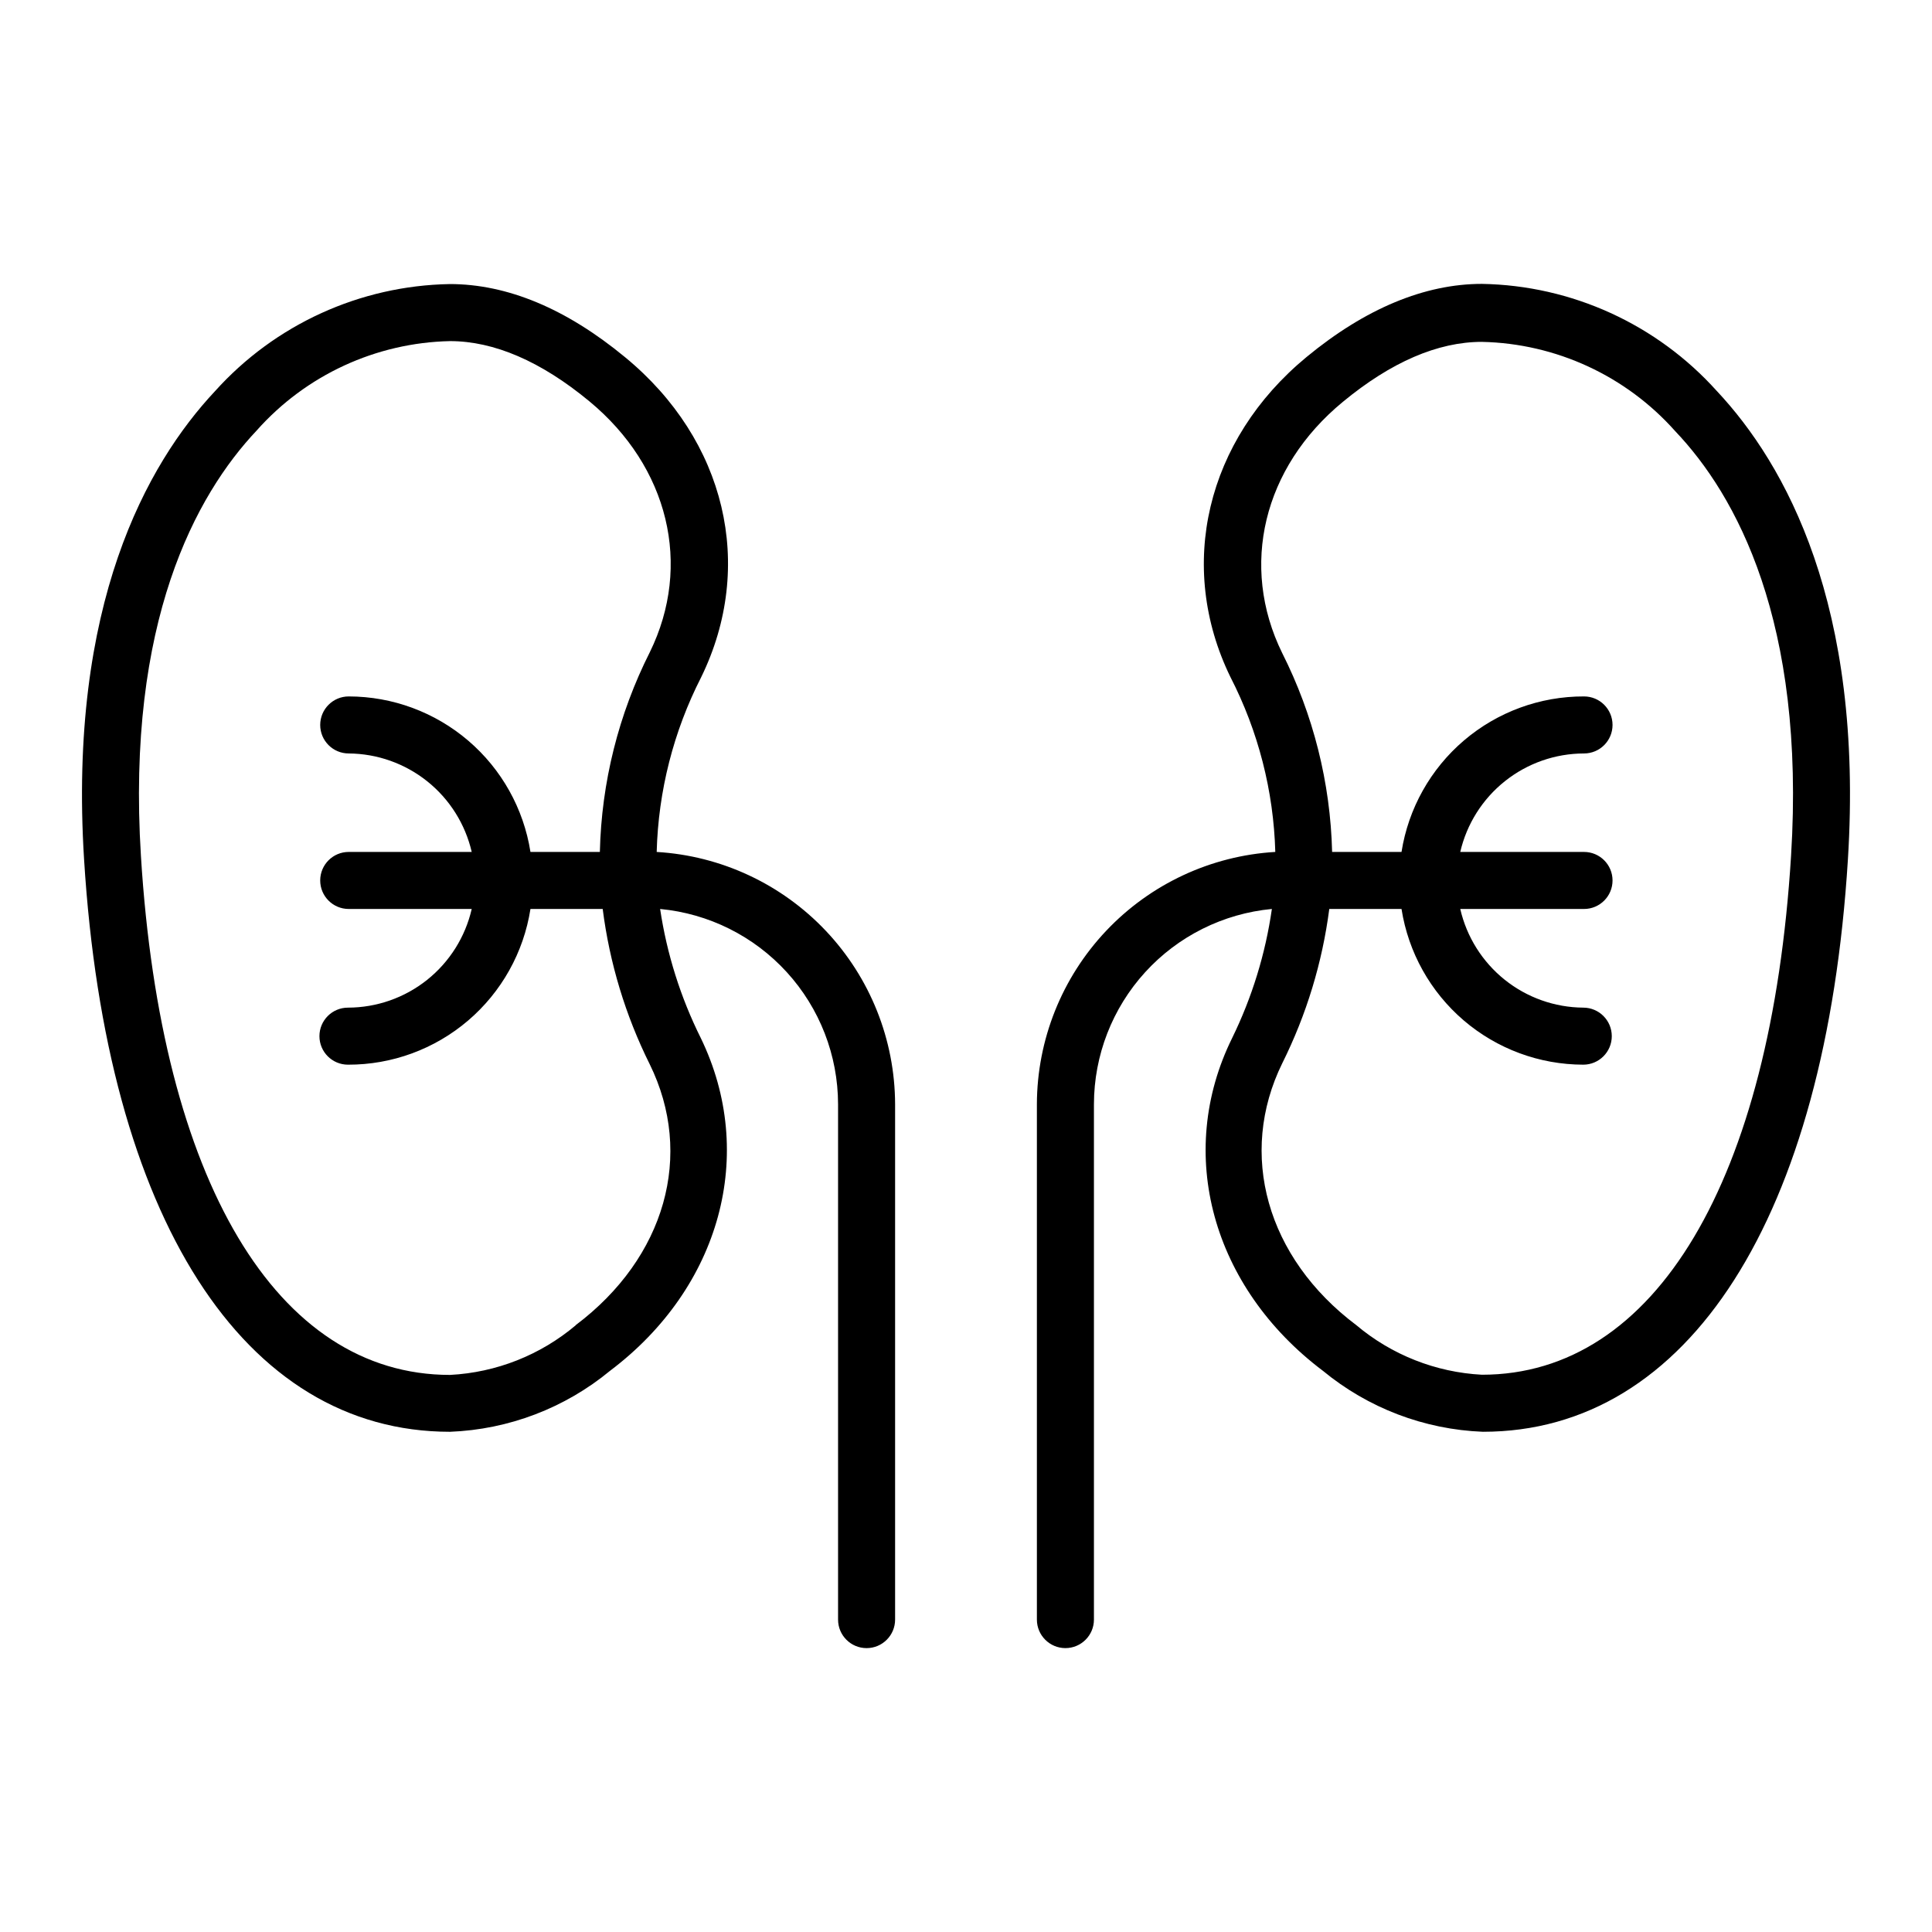
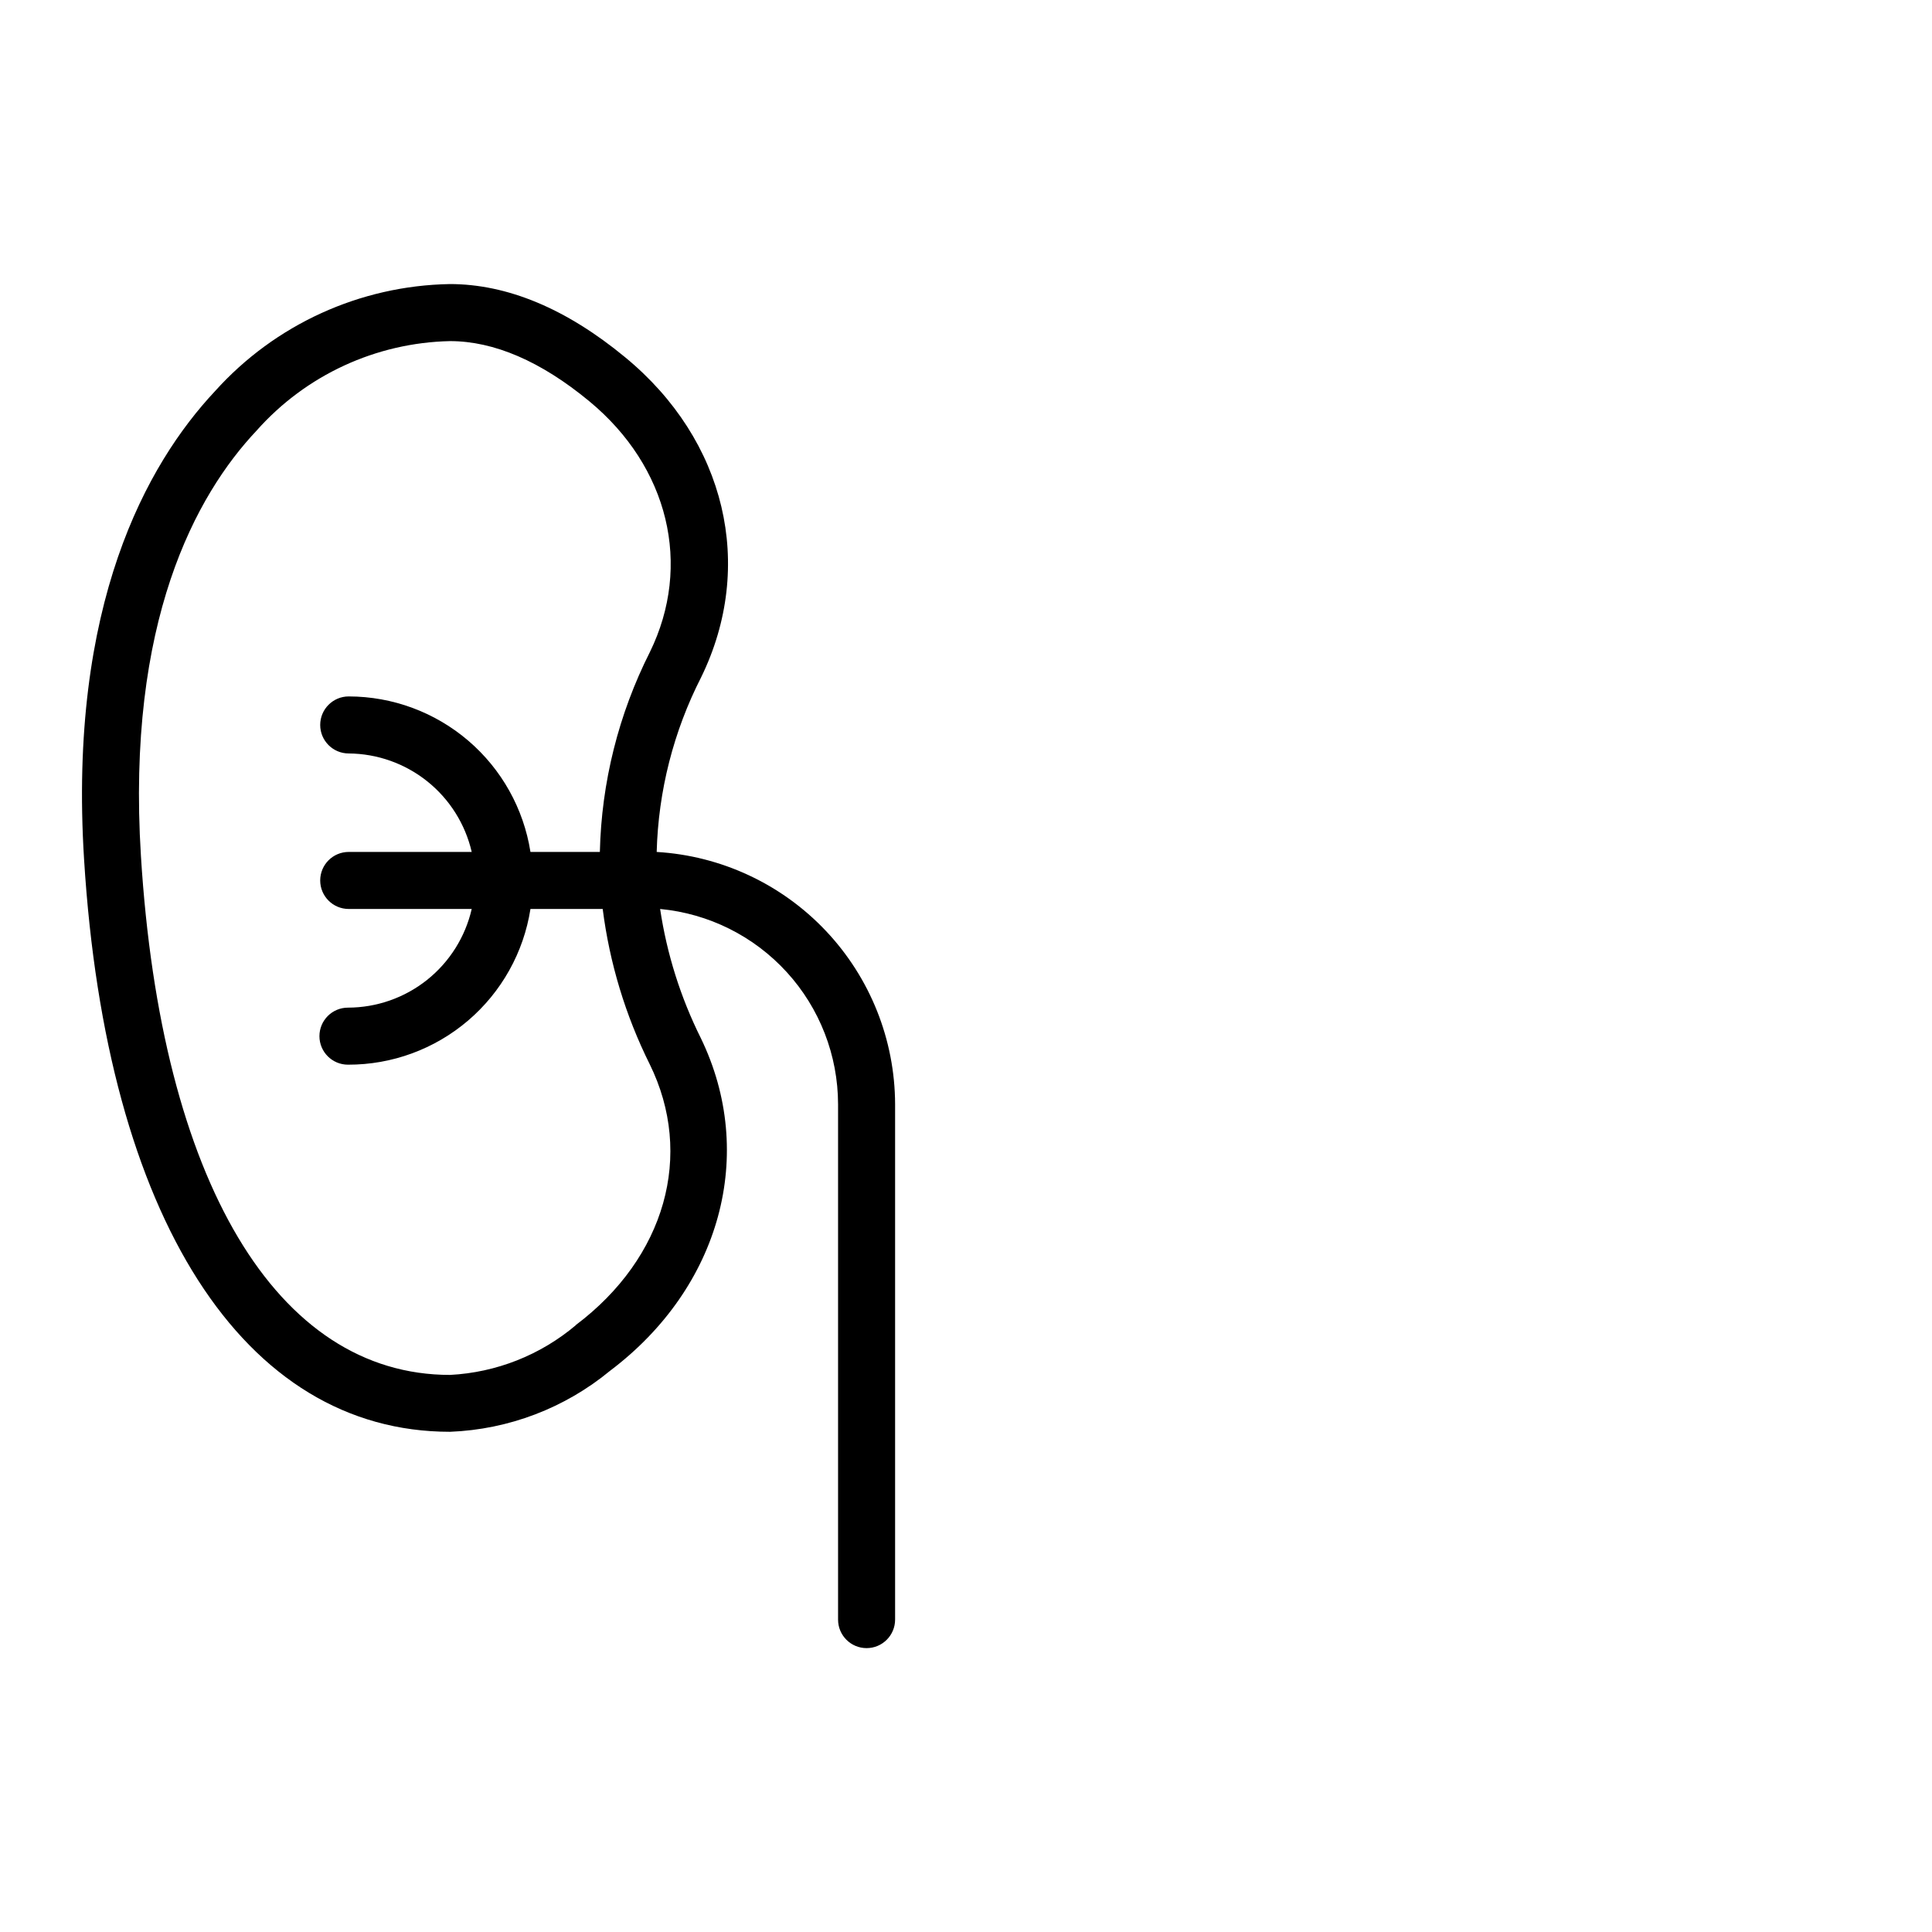
<svg xmlns="http://www.w3.org/2000/svg" fill="#000000" width="800px" height="800px" version="1.1" viewBox="144 144 512 512">
  <g>
    <path d="m318.03 369.77c0.426-16.121 4.453-31.941 11.789-46.301 14.41-29.523 6.551-62.824-20.152-84.793-15.617-12.898-31.234-19.398-46.5-19.398v0.004c-23.762 0.422-46.281 10.695-62.172 28.367-18.137 19.344-38.941 56.625-34.711 124.14 5.894 94.969 42.27 151.65 96.984 151.65 15.527-0.602 30.434-6.281 42.418-16.176 29.324-22.117 38.895-57.535 24.035-88.164-5.363-10.77-9-22.312-10.781-34.211 12.887 1.219 24.855 7.191 33.574 16.758 8.723 9.566 13.562 22.039 13.582 34.984v136.58c0 4.176 3.383 7.559 7.555 7.559 4.176 0 7.559-3.383 7.559-7.559v-136.58c-0.047-17.09-6.609-33.52-18.348-45.941s-27.77-19.902-44.832-20.914zm-21.461 125.45c-9.371 7.898-21.062 12.516-33.301 13.148-45.949 0-76.578-51.387-81.918-137.49-3.879-62.121 14.559-95.723 30.684-112.8h-0.004c13.039-14.68 31.605-23.262 51.238-23.68 11.637 0 24.082 5.34 36.879 15.922 21.059 17.383 27.355 43.48 16.07 66.504-8.297 16.445-12.824 34.535-13.25 52.949h-18.391c-1.809-11.477-7.652-21.934-16.48-29.484-8.828-7.555-20.062-11.715-31.684-11.727-4.172 0-7.555 3.383-7.555 7.559 0 4.172 3.383 7.555 7.555 7.555 7.578 0.055 14.914 2.66 20.828 7.394 5.914 4.734 10.059 11.324 11.77 18.703h-32.598c-4.172 0-7.555 3.383-7.555 7.559 0 4.172 3.383 7.555 7.555 7.555h32.598c-1.707 7.426-5.879 14.051-11.836 18.801-5.957 4.746-13.344 7.336-20.961 7.348-4.176 0-7.559 3.383-7.559 7.559 0 4.172 3.383 7.555 7.559 7.555 11.66 0.035 22.949-4.109 31.82-11.676 8.871-7.57 14.738-18.062 16.543-29.586h19.145c1.82 14.305 6.027 28.203 12.445 41.113 11.84 24.031 4.184 51.285-19.598 69.172z" />
-     <path d="m599 247.65c-15.906-17.715-38.469-28.012-62.273-28.418-15.113 0-30.883 6.5-46.5 19.398-26.602 21.965-34.461 55.418-20.152 84.793v-0.004c7.379 14.367 11.445 30.207 11.891 46.352-17.062 1.012-33.094 8.492-44.832 20.914s-18.301 28.852-18.348 45.941v136.58c0 4.176 3.387 7.559 7.559 7.559s7.559-3.383 7.559-7.559v-136.58c0.016-12.945 4.859-25.418 13.578-34.984s20.691-15.539 33.578-16.758c-1.703 11.883-5.258 23.426-10.531 34.211-15.113 30.633-5.289 66.051 24.031 88.168v-0.004c11.988 9.895 26.891 15.574 42.422 16.176 54.461 0 90.836-56.68 96.73-151.65 4.234-67.512-16.574-104.79-34.711-124.14zm19.648 123.18c-5.34 86.102-35.973 137.49-81.922 137.49-12.234-0.641-23.926-5.258-33.301-13.148-23.781-17.887-31.438-45.344-19.598-69.426 6.391-12.832 10.598-26.641 12.445-40.859h19.145c1.801 11.488 7.641 21.953 16.469 29.52 8.828 7.562 20.07 11.727 31.695 11.742 4.172 0 7.559-3.383 7.559-7.555 0-4.176-3.387-7.559-7.559-7.559-7.582-0.055-14.926-2.668-20.84-7.41-5.914-4.746-10.059-11.348-11.758-18.738h32.797c4.176 0 7.559-3.383 7.559-7.555 0-4.176-3.383-7.559-7.559-7.559h-32.797c1.719-7.414 5.894-14.027 11.852-18.766 5.953-4.738 13.336-7.324 20.945-7.332 4.176 0 7.559-3.383 7.559-7.555 0-4.176-3.383-7.559-7.559-7.559-11.652-0.035-22.934 4.102-31.805 11.66-8.871 7.559-14.742 18.039-16.559 29.551h-18.391c-0.453-18.348-4.981-36.363-13.25-52.75-11.285-23.023-5.039-49.121 16.07-66.504 12.797-10.578 25.191-15.922 36.879-15.922v0.004c19.633 0.418 38.199 9 51.238 23.68 16.121 16.926 34.562 50.43 30.684 112.55z" />
  </g>
</svg>